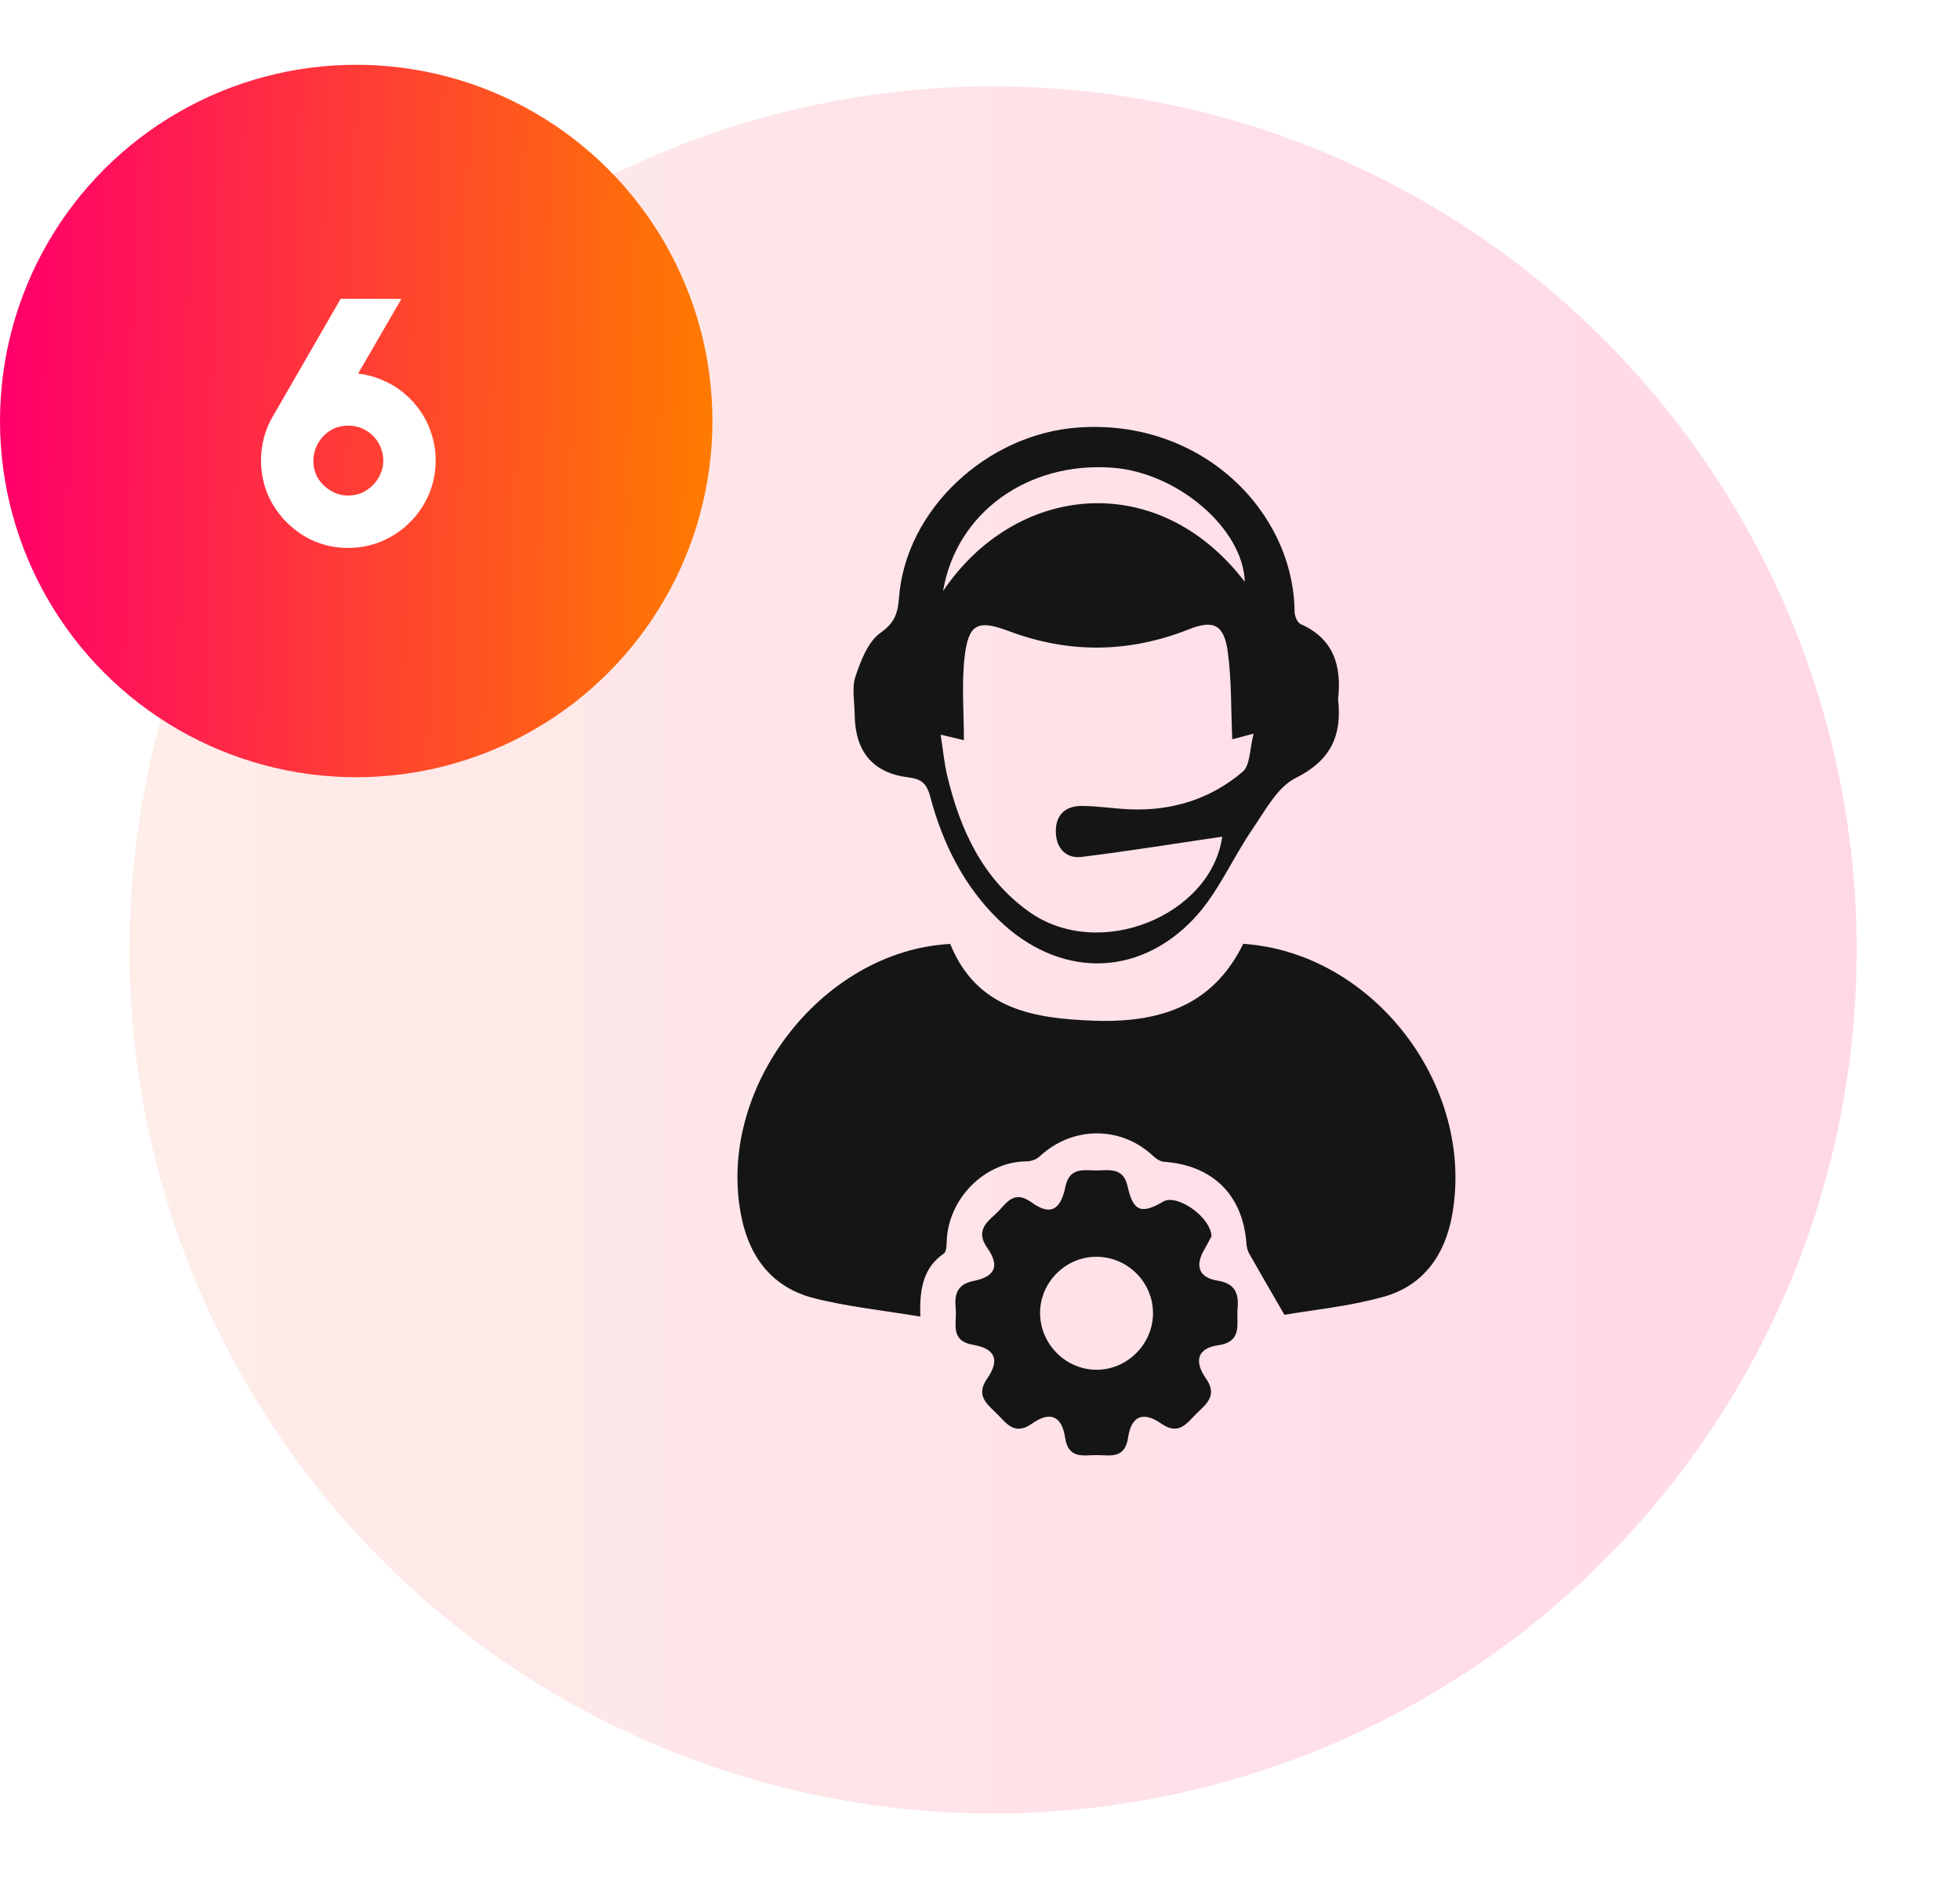
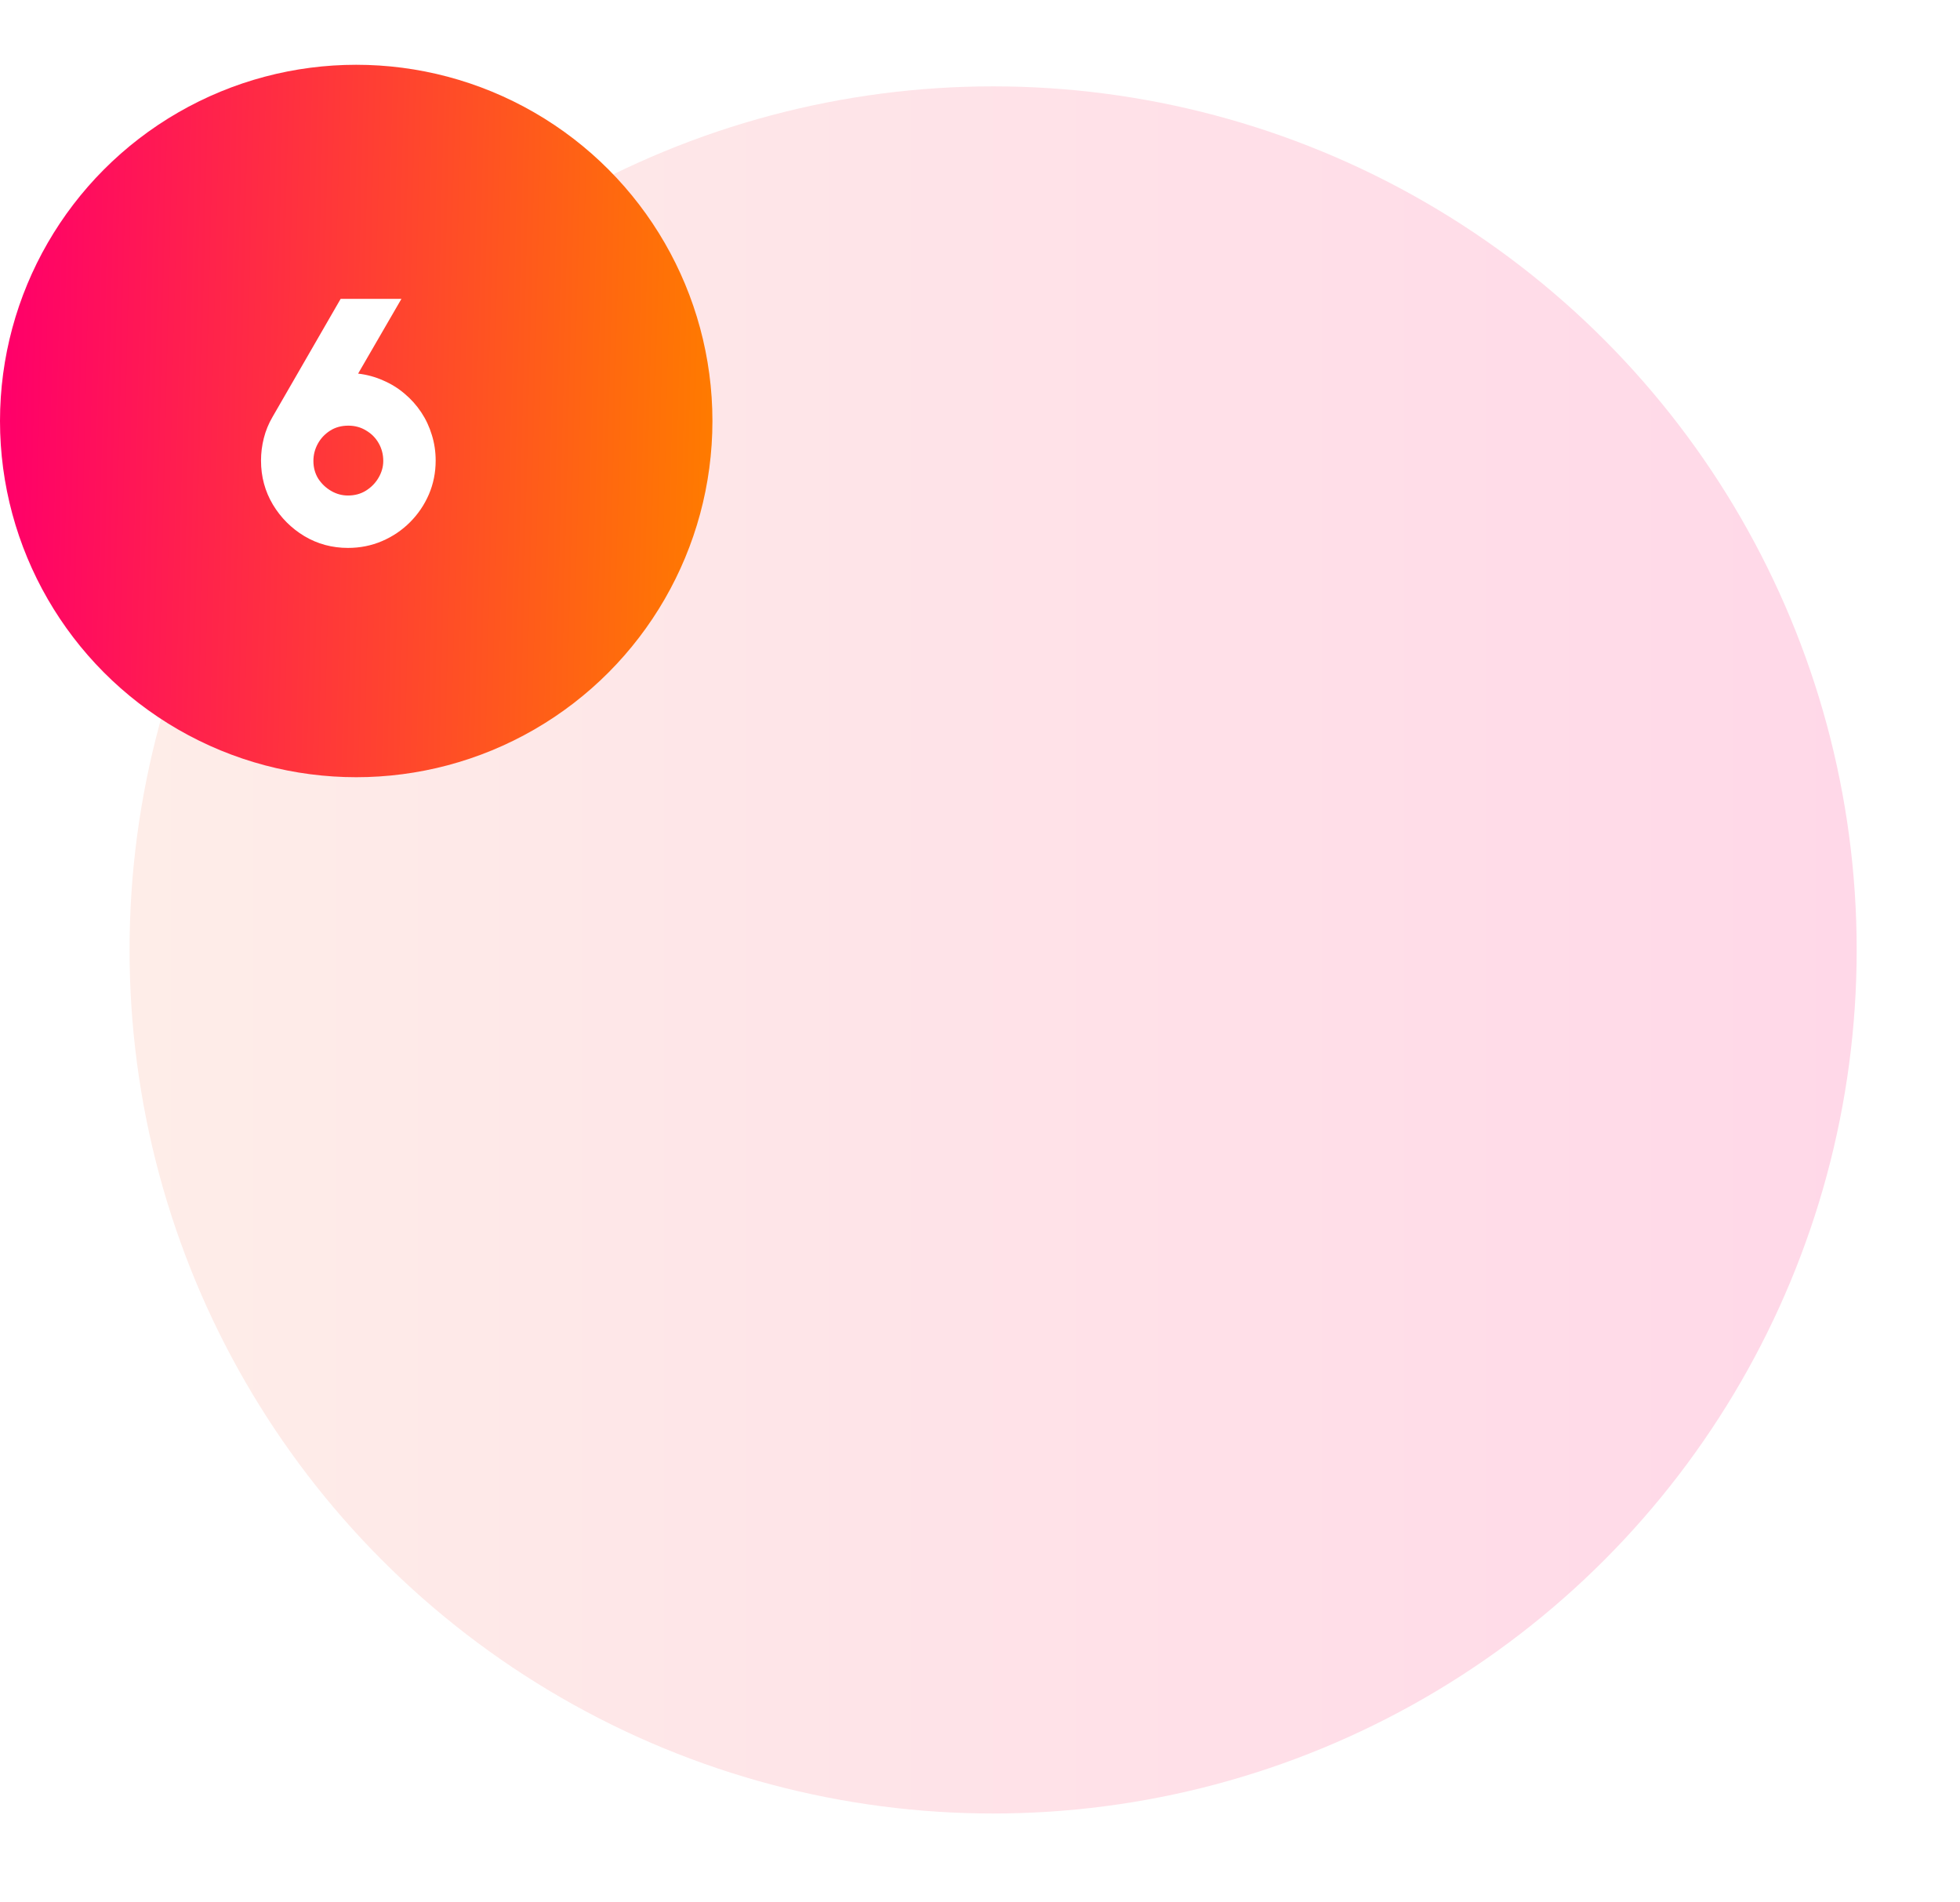
<svg xmlns="http://www.w3.org/2000/svg" width="101" height="98" viewBox="0 0 101 98" fill="none">
  <g filter="url(#filter0_d_514_35)">
    <circle cx="51.176" cy="44.5" r="44.5" fill="url(#paint0_linear_514_35)" />
  </g>
  <circle cx="18.356" cy="21.694" r="18.356" fill="url(#paint1_linear_514_35)" />
  <g filter="url(#filter1_d_514_35)">
-     <path d="M47.427 63.844C45.462 63.515 43.66 63.336 41.924 62.89C39.887 62.365 38.681 60.91 38.228 58.812C36.802 52.225 42.278 44.993 48.966 44.642C50.34 48.044 53.322 48.481 56.348 48.596C60.317 48.747 62.678 47.442 64.066 44.635C70.749 45.088 76.021 51.922 74.832 58.602C74.457 60.701 73.324 62.26 71.293 62.825C69.501 63.324 67.62 63.503 66.189 63.754C65.441 62.46 64.895 61.529 64.367 60.589C64.281 60.437 64.24 60.246 64.227 60.069C64.047 57.582 62.495 56.048 59.988 55.867C59.798 55.853 59.585 55.722 59.44 55.584C57.772 54.002 55.26 54.012 53.569 55.596C53.409 55.747 53.132 55.844 52.91 55.844C50.759 55.853 48.853 57.756 48.785 59.972C48.778 60.184 48.771 60.499 48.642 60.589C47.618 61.301 47.368 62.333 47.427 63.844Z" fill="#151515" />
-     <path d="M68.952 32.037C69.165 33.906 68.571 35.194 66.763 36.092C65.827 36.559 65.203 37.757 64.553 38.706C63.506 40.23 62.762 42.028 61.516 43.345C58.581 46.444 54.494 46.361 51.441 43.38C49.651 41.63 48.576 39.453 47.937 37.056C47.761 36.394 47.504 36.143 46.822 36.06C44.966 35.837 44.057 34.718 44.041 32.803C44.037 32.152 43.885 31.446 44.082 30.863C44.361 30.042 44.73 29.06 45.374 28.607C46.115 28.085 46.267 27.582 46.328 26.784C46.675 22.256 50.854 18.368 55.548 18.03C61.947 17.571 66.67 22.38 66.711 27.534C66.713 27.75 66.858 28.088 67.026 28.161C68.735 28.915 69.143 30.32 68.952 32.037ZM48.472 33.858C48.594 34.637 48.654 35.315 48.81 35.968C49.474 38.752 50.625 41.262 53.007 42.968C56.641 45.573 62.413 43.166 62.982 39.113C60.623 39.46 58.186 39.853 55.739 40.157C54.957 40.253 54.442 39.74 54.408 38.918C54.372 38.039 54.861 37.534 55.716 37.531C56.536 37.529 57.357 37.665 58.177 37.702C60.367 37.803 62.366 37.187 64.036 35.77C64.428 35.437 64.394 34.584 64.6 33.805C64 33.964 63.701 34.044 63.499 34.097C63.429 32.545 63.467 31.051 63.268 29.589C63.075 28.177 62.533 27.927 61.267 28.428C58.179 29.649 55.093 29.688 51.983 28.52C50.369 27.913 49.895 28.143 49.701 29.904C49.549 31.295 49.671 32.713 49.671 34.141C49.272 34.049 48.957 33.973 48.472 33.858ZM48.597 26.458C52.325 20.92 59.662 20.116 64.145 25.982C64.063 23.247 60.684 20.341 57.307 20.099C52.967 19.787 49.279 22.405 48.597 26.458Z" fill="#151515" />
-     <path d="M62.431 59.701C62.35 59.853 62.216 60.12 62.067 60.375C61.563 61.225 61.772 61.834 62.733 61.989C63.619 62.131 63.846 62.618 63.773 63.425C63.703 64.211 64.061 65.14 62.753 65.326C61.729 65.471 61.507 66.126 62.141 67.028C62.715 67.841 62.252 68.283 61.731 68.768C61.196 69.266 60.793 70.023 59.845 69.361C58.909 68.708 58.297 68.956 58.132 70.078C57.964 71.202 57.196 70.984 56.511 70.981C55.829 70.979 55.056 71.207 54.886 70.083C54.714 68.954 54.109 68.701 53.18 69.359C52.234 70.027 51.829 69.28 51.296 68.777C50.786 68.292 50.297 67.862 50.87 67.039C51.527 66.094 51.298 65.499 50.163 65.303C48.905 65.087 49.324 64.168 49.249 63.439C49.177 62.726 49.299 62.182 50.156 62.011C51.289 61.784 51.53 61.234 50.875 60.303C50.299 59.485 50.764 59.037 51.292 58.568C51.818 58.101 52.178 57.253 53.153 57.956C54.113 58.648 54.644 58.389 54.904 57.143C55.115 56.133 55.847 56.313 56.498 56.313C57.148 56.313 57.883 56.129 58.105 57.129C58.395 58.432 58.81 58.582 59.952 57.913C60.632 57.517 62.366 58.669 62.431 59.701ZM56.552 66.584C58.125 66.561 59.426 65.228 59.415 63.651C59.403 62.021 58.041 60.713 56.403 60.763C54.825 60.812 53.547 62.17 53.597 63.742C53.649 65.331 54.975 66.607 56.552 66.584Z" fill="#151515" />
-   </g>
+     </g>
  <path d="M17.932 28.234C17.116 28.234 16.369 28.033 15.691 27.631C15.013 27.223 14.47 26.68 14.062 26.002C13.654 25.318 13.45 24.562 13.45 23.734C13.45 23.344 13.498 22.96 13.594 22.582C13.69 22.198 13.84 21.832 14.044 21.484L17.554 15.4H20.686L18.454 19.252C18.91 19.306 19.339 19.423 19.741 19.603C20.149 19.777 20.518 20.005 20.848 20.287C21.178 20.563 21.463 20.881 21.703 21.241C21.943 21.601 22.126 21.991 22.252 22.411C22.384 22.831 22.45 23.272 22.45 23.734C22.45 24.352 22.333 24.934 22.099 25.48C21.865 26.02 21.541 26.497 21.127 26.911C20.713 27.325 20.233 27.649 19.687 27.883C19.141 28.117 18.556 28.234 17.932 28.234ZM17.932 25.534C18.28 25.534 18.589 25.45 18.859 25.282C19.135 25.108 19.351 24.886 19.507 24.616C19.669 24.34 19.75 24.052 19.75 23.752C19.75 23.422 19.672 23.119 19.516 22.843C19.36 22.567 19.144 22.348 18.868 22.186C18.598 22.018 18.292 21.934 17.95 21.934C17.59 21.934 17.275 22.021 17.005 22.195C16.735 22.369 16.525 22.594 16.375 22.87C16.225 23.146 16.15 23.44 16.15 23.752C16.15 24.094 16.234 24.4 16.402 24.67C16.576 24.934 16.798 25.144 17.068 25.3C17.338 25.456 17.626 25.534 17.932 25.534Z" fill="white" />
  <defs>
    <filter id="filter0_d_514_35" x="2.226" y="0" width="97.9" height="97.9" filterUnits="userSpaceOnUse" color-interpolation-filters="sRGB">
      <feFlood flood-opacity="0" result="BackgroundImageFix" />
      <feColorMatrix in="SourceAlpha" type="matrix" values="0 0 0 0 0 0 0 0 0 0 0 0 0 0 0 0 0 0 127 0" result="hardAlpha" />
      <feOffset dy="4.45" />
      <feGaussianBlur stdDeviation="2.225" />
      <feComposite in2="hardAlpha" operator="out" />
      <feColorMatrix type="matrix" values="0 0 0 0 0 0 0 0 0 0 0 0 0 0 0 0 0 0 0.25 0" />
      <feBlend mode="normal" in2="BackgroundImageFix" result="effect1_dropShadow_514_35" />
      <feBlend mode="normal" in="SourceGraphic" in2="effect1_dropShadow_514_35" result="shape" />
    </filter>
    <filter id="filter1_d_514_35" x="34" y="18" width="45" height="61" filterUnits="userSpaceOnUse" color-interpolation-filters="sRGB">
      <feFlood flood-opacity="0" result="BackgroundImageFix" />
      <feColorMatrix in="SourceAlpha" type="matrix" values="0 0 0 0 0 0 0 0 0 0 0 0 0 0 0 0 0 0 127 0" result="hardAlpha" />
      <feOffset dy="4" />
      <feGaussianBlur stdDeviation="2" />
      <feComposite in2="hardAlpha" operator="out" />
      <feColorMatrix type="matrix" values="0 0 0 0 0 0 0 0 0 0 0 0 0 0 0 0 0 0 0.25 0" />
      <feBlend mode="normal" in2="BackgroundImageFix" result="effect1_dropShadow_514_35" />
      <feBlend mode="normal" in="SourceGraphic" in2="effect1_dropShadow_514_35" result="shape" />
    </filter>
    <linearGradient id="paint0_linear_514_35" x1="6.676" y1="44.5" x2="95.676" y2="44.5" gradientUnits="userSpaceOnUse">
      <stop stop-color="#FEEDE8" />
      <stop offset="1" stop-color="#FFD8E8" />
    </linearGradient>
    <linearGradient id="paint1_linear_514_35" x1="0.595" y1="13.139" x2="36.745" y2="14.021" gradientUnits="userSpaceOnUse">
      <stop stop-color="#FF0069" />
      <stop offset="1" stop-color="#FF7A00" />
    </linearGradient>
  </defs>
</svg>